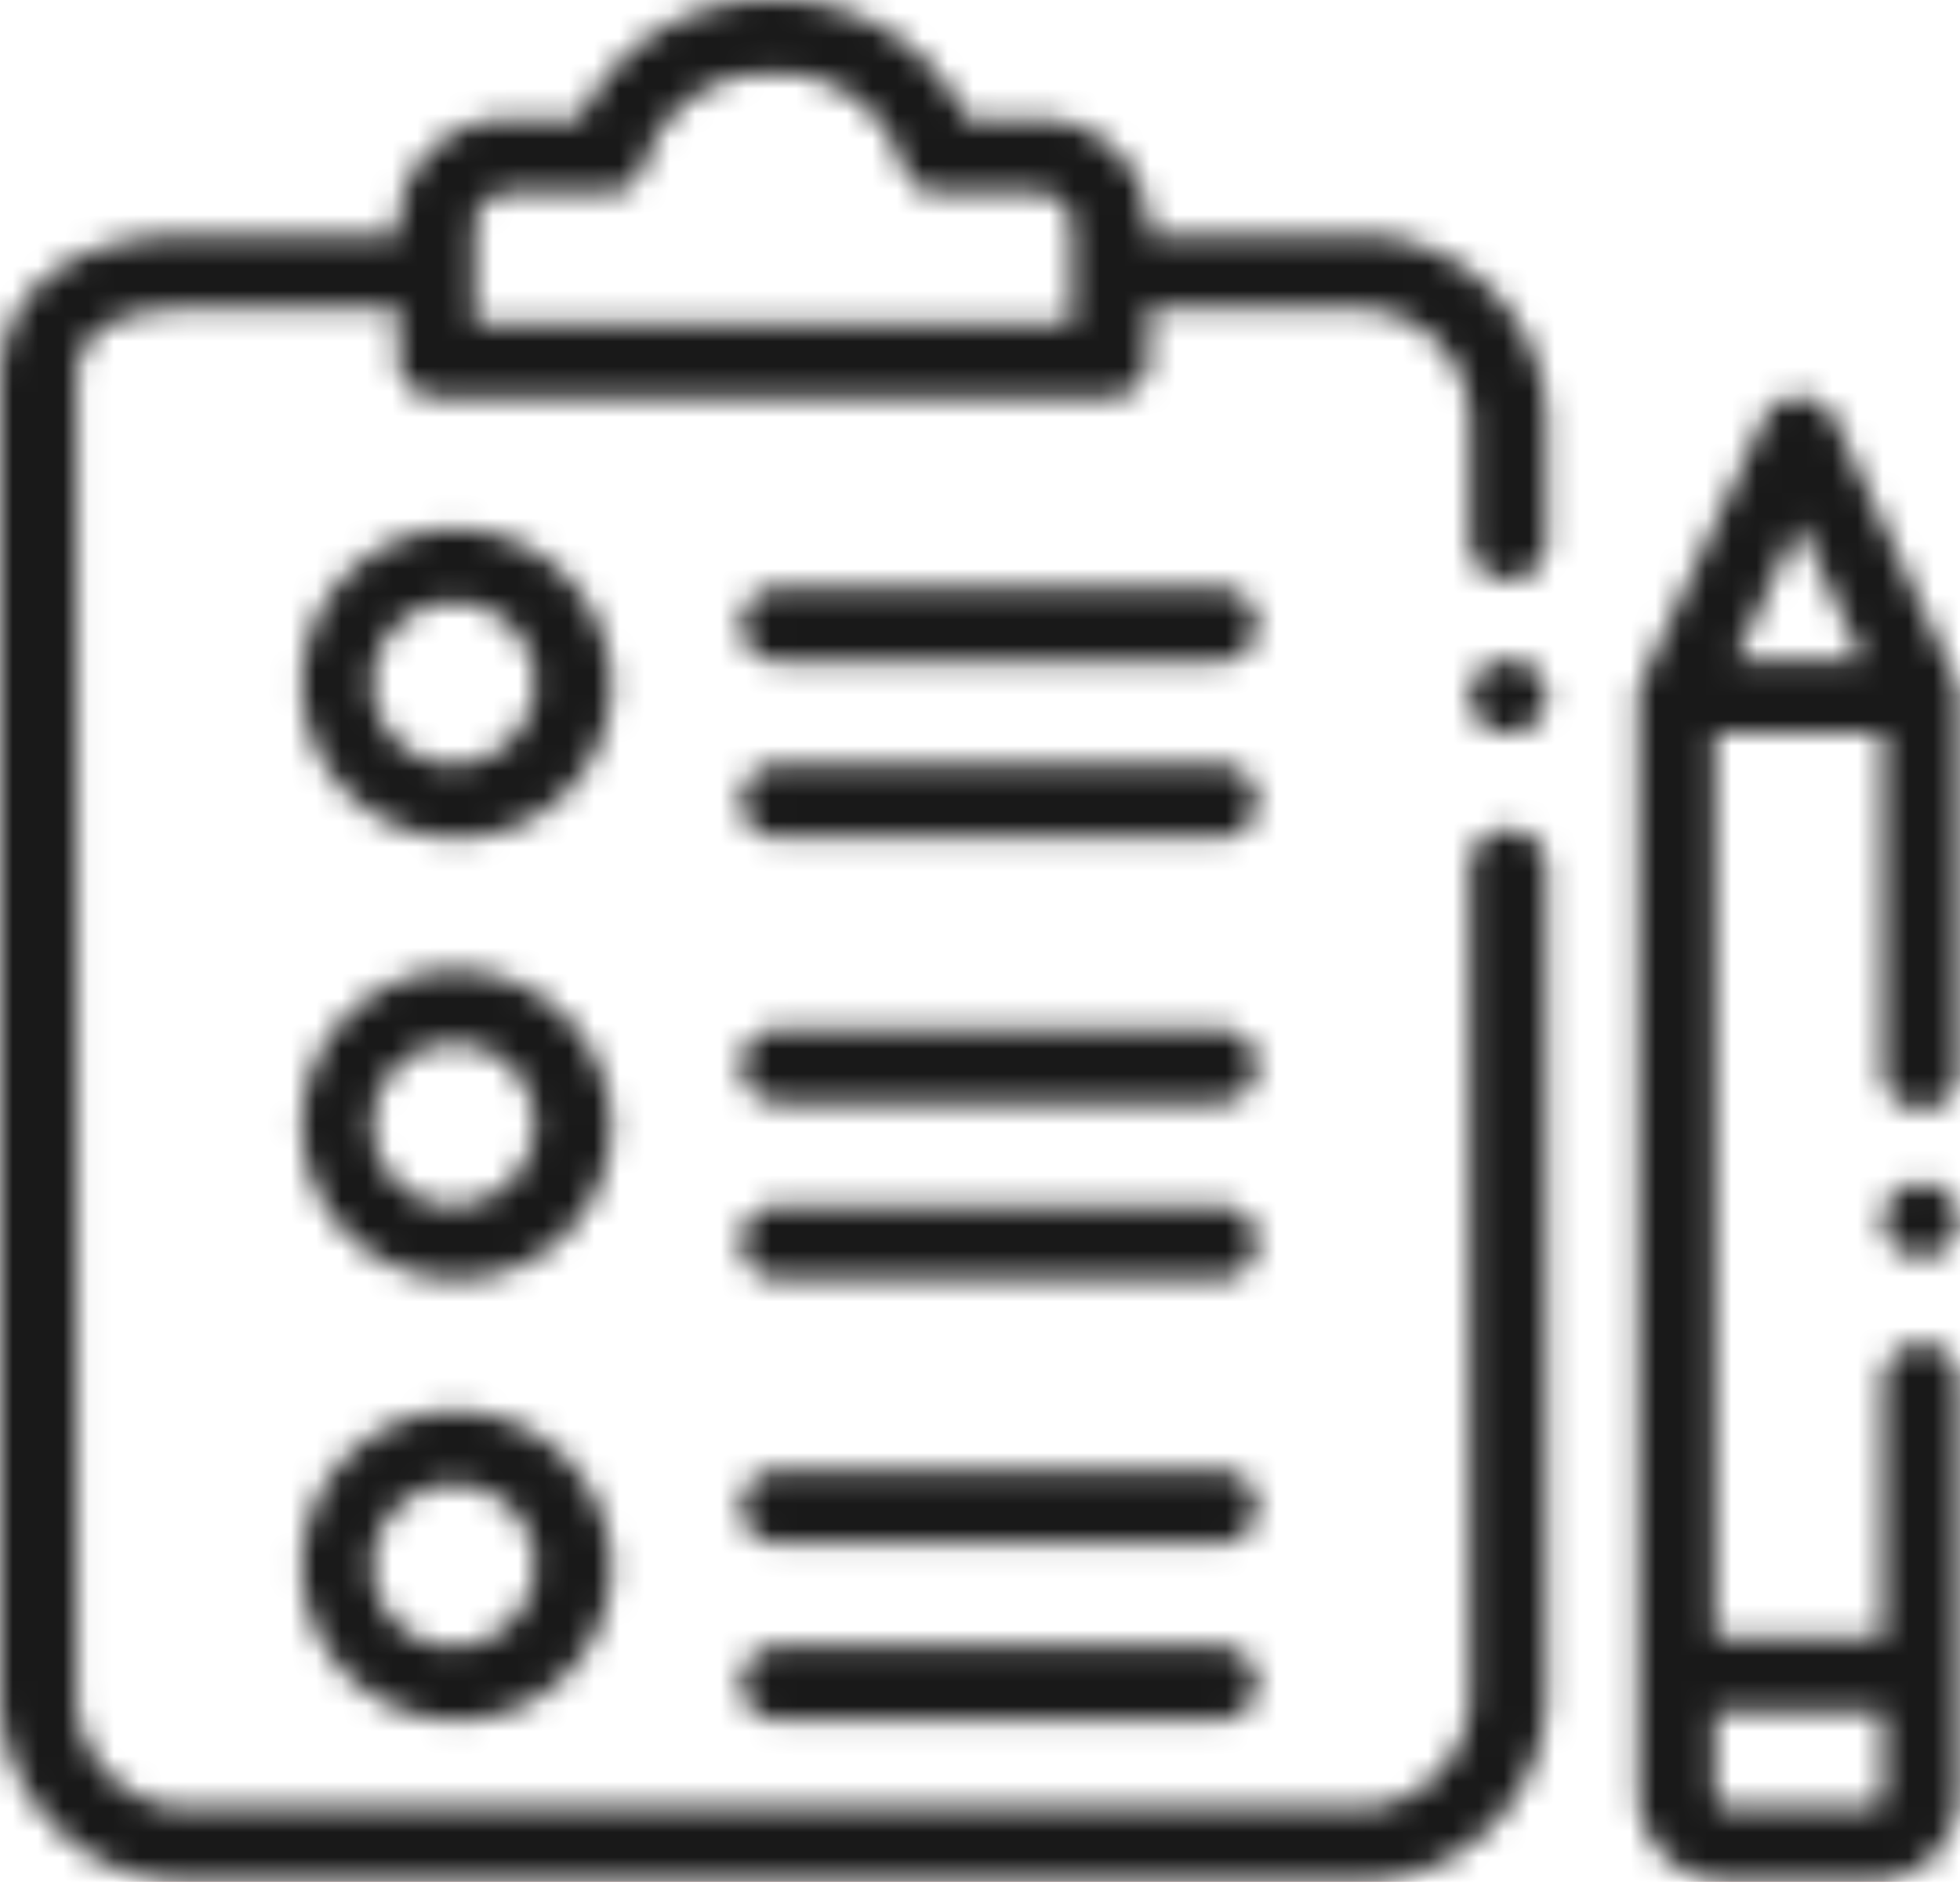
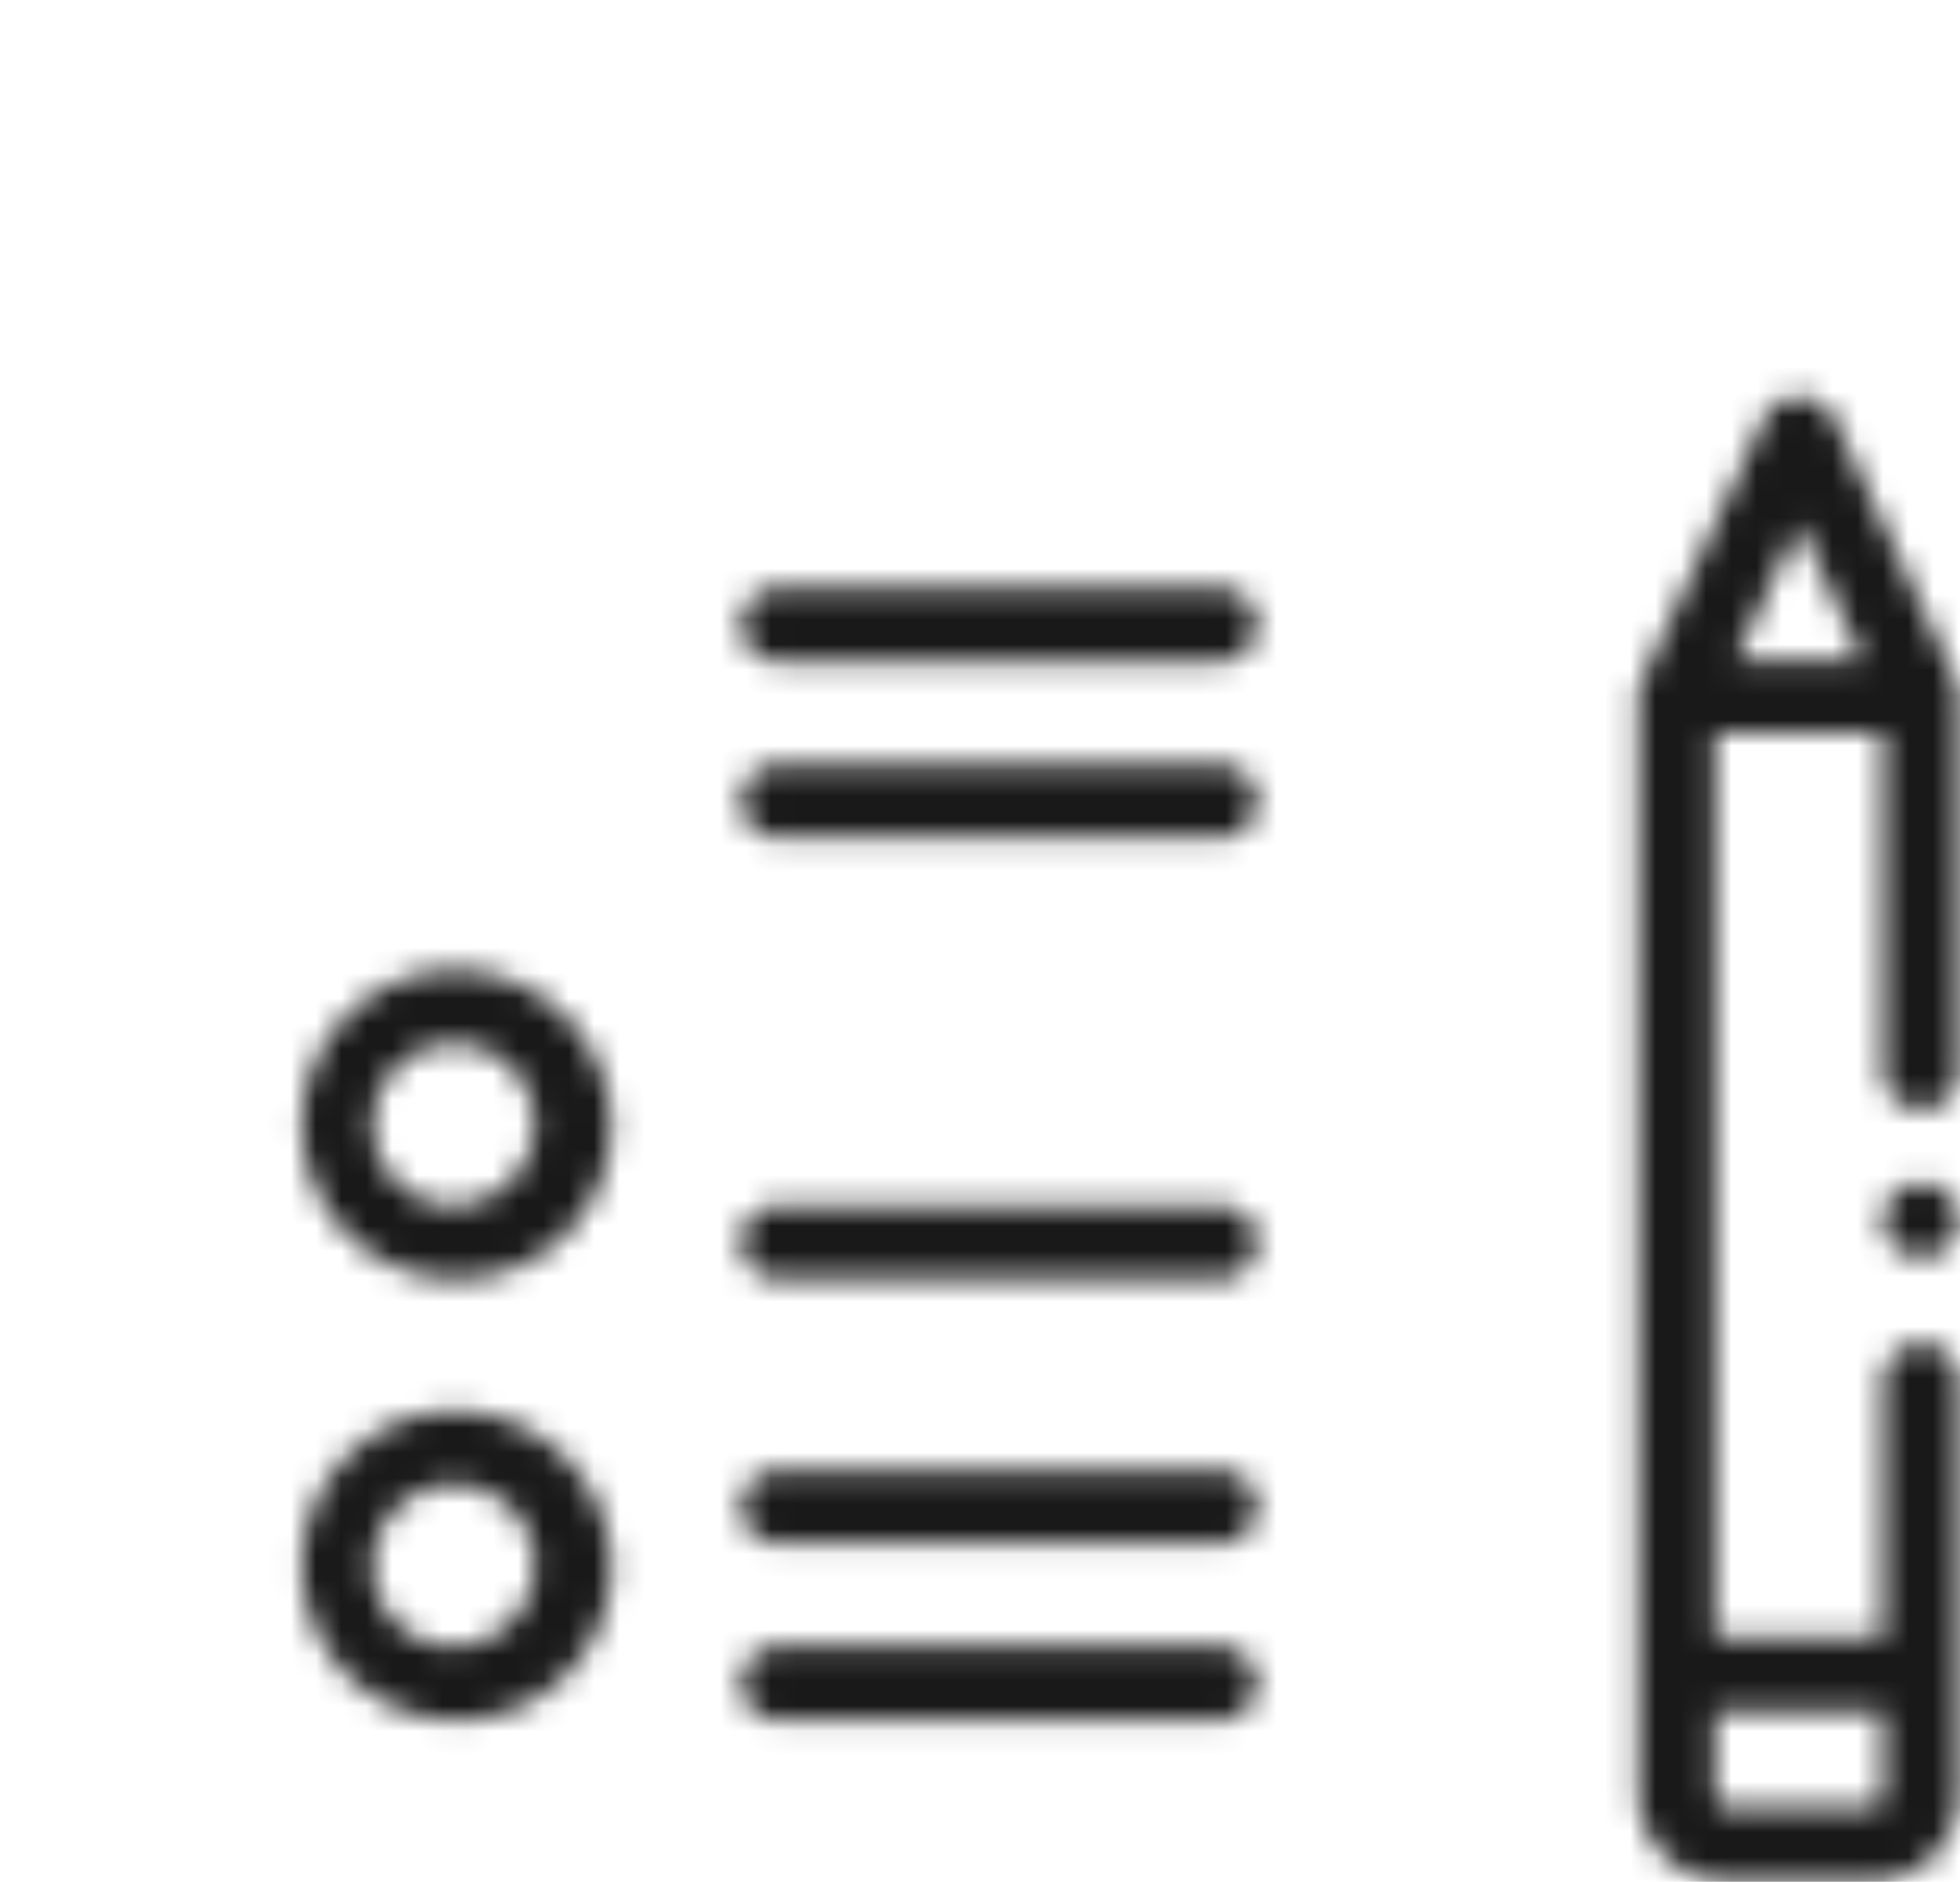
<svg xmlns="http://www.w3.org/2000/svg" width="77.546" height="74.47" viewBox="0 0 77.546 74.47">
  <defs>
    <linearGradient id="a" x1="0.492" y1="0.008" x2="0.506" y2="0.994" gradientUnits="objectBoundingBox">
      <stop offset="0" stop-color="#921914" />
      <stop offset="1" stop-color="#e41513" />
    </linearGradient>
    <mask id="icon-etude-mask" maskUnits="userSpaceOnUse" x="0" y="0" width="77.546" height="74.47">
      <g transform="translate(-28.616 -27.461)">
-         <path d="M82.235,36.769H74.057V36.4a4.311,4.311,0,0,0-4.389-4.216H66.857a8.21,8.21,0,0,0-7.5-4.719h-.294a8.212,8.212,0,0,0-7.5,4.719H48.757A4.307,4.307,0,0,0,44.369,36.4v.373H36.191c-4.744,0-7.575,2.175-7.575,5.817V94.655a7.437,7.437,0,0,0,7.575,7.274H82.23A7.434,7.434,0,0,0,89.8,94.655V61.737a1.516,1.516,0,0,0-3.029,0V94.655a4.46,4.46,0,0,1-4.543,4.363H36.191a4.46,4.46,0,0,1-4.543-4.363V42.586c0-.718,0-2.907,4.543-2.907h8.178v2.035a1.484,1.484,0,0,0,1.514,1.453H72.538a1.485,1.485,0,0,0,1.519-1.448v-2.04h8.178a4.46,4.46,0,0,1,4.543,4.363v4.9a1.515,1.515,0,0,0,3.029,0V44.043A7.434,7.434,0,0,0,82.235,36.769ZM47.4,40.261V36.4a1.336,1.336,0,0,1,1.359-1.306h3.876a1.5,1.5,0,0,0,1.46-1.073,5.131,5.131,0,0,1,4.971-3.646h.293a5.123,5.123,0,0,1,4.966,3.646,1.508,1.508,0,0,0,1.46,1.073h3.879a1.335,1.335,0,0,1,1.36,1.306l0,3.865Z" fill="white" />
-         <path d="M88.288,53.57a1.556,1.556,0,0,0-1.069.423,1.415,1.415,0,0,0,0,2.06,1.552,1.552,0,0,0,2.139,0,1.415,1.415,0,0,0,0-2.06A1.554,1.554,0,0,0,88.288,53.57Z" fill="white" />
        <path d="M104.644,74.295a1.542,1.542,0,0,0-1.069.427,1.41,1.41,0,0,0,0,2.056,1.552,1.552,0,0,0,2.139,0,1.41,1.41,0,0,0,0-2.056A1.545,1.545,0,0,0,104.644,74.295Z" fill="white)" />
        <path d="M104.58,80.652a1.516,1.516,0,0,0-1.447,1.447v10.17H96.468V56.478h6.664V69.907a1.516,1.516,0,0,0,3.029,0V55.025a1.431,1.431,0,0,0-.133-.6v0l-4.848-10.4a1.542,1.542,0,0,0-2.764,0l-4.848,10.4a1.431,1.431,0,0,0-.133.6V98.459a3.553,3.553,0,0,0,3.617,3.47h5.493a3.55,3.55,0,0,0,3.617-3.47V82.1A1.516,1.516,0,0,0,104.58,80.652ZM99.8,48.182l2.509,5.386H97.29Zm3.334,50.28a.579.579,0,0,1-.588.563H97.053a.575.575,0,0,1-.585-.563v-3.28h6.664Z" fill="white" />
-         <path d="M46.438,48.4A6.114,6.114,0,1,0,52.8,54.512,6.246,6.246,0,0,0,46.438,48.4Zm0,9.308a3.2,3.2,0,1,1,3.334-3.2A3.27,3.27,0,0,1,46.438,57.713Z" fill="white" />
        <path d="M46.438,65.859A6.114,6.114,0,1,0,52.8,71.966,6.246,6.246,0,0,0,46.438,65.859Zm0,9.308a3.2,3.2,0,1,1,3.334-3.2A3.27,3.27,0,0,1,46.438,75.167Z" fill="white" />
        <path d="M46.438,83.313A6.114,6.114,0,1,0,52.8,89.42,6.246,6.246,0,0,0,46.438,83.313Zm0,9.308a3.2,3.2,0,1,1,3.334-3.2A3.27,3.27,0,0,1,46.438,92.621Z" fill="white" />
        <path d="M76.828,57.714H59.46a1.456,1.456,0,1,0,0,2.91H76.828a1.456,1.456,0,1,0,0-2.91Z" fill="white" />
        <path d="M76.828,50.732H59.46a1.456,1.456,0,1,0,0,2.91H76.828a1.456,1.456,0,1,0,0-2.91Z" fill="white" />
        <path d="M76.828,75.168H59.46a1.456,1.456,0,1,0,0,2.91H76.828a1.456,1.456,0,1,0,0-2.91Z" fill="white" />
-         <path d="M76.828,68.186H59.46a1.456,1.456,0,1,0,0,2.91H76.828a1.456,1.456,0,1,0,0-2.91Z" fill="white" />
        <path d="M76.828,92.622H59.46a1.456,1.456,0,1,0,0,2.91H76.828a1.456,1.456,0,1,0,0-2.91Z" fill="white" />
        <path d="M76.828,85.64H59.46a1.456,1.456,0,1,0,0,2.91H76.828a1.456,1.456,0,1,0,0-2.91Z" fill="white" />
      </g>
    </mask>
  </defs>
  <g mask="url(#icon-etude-mask)">
-     <rect x="0" y="0" width="77.546" height="74.47" fill="url(#a)" />
    <rect class="icons-savoir-faire-mask" x="0" y="0" width="77.546" height="74.47" fill="#191919" />
  </g>
</svg>